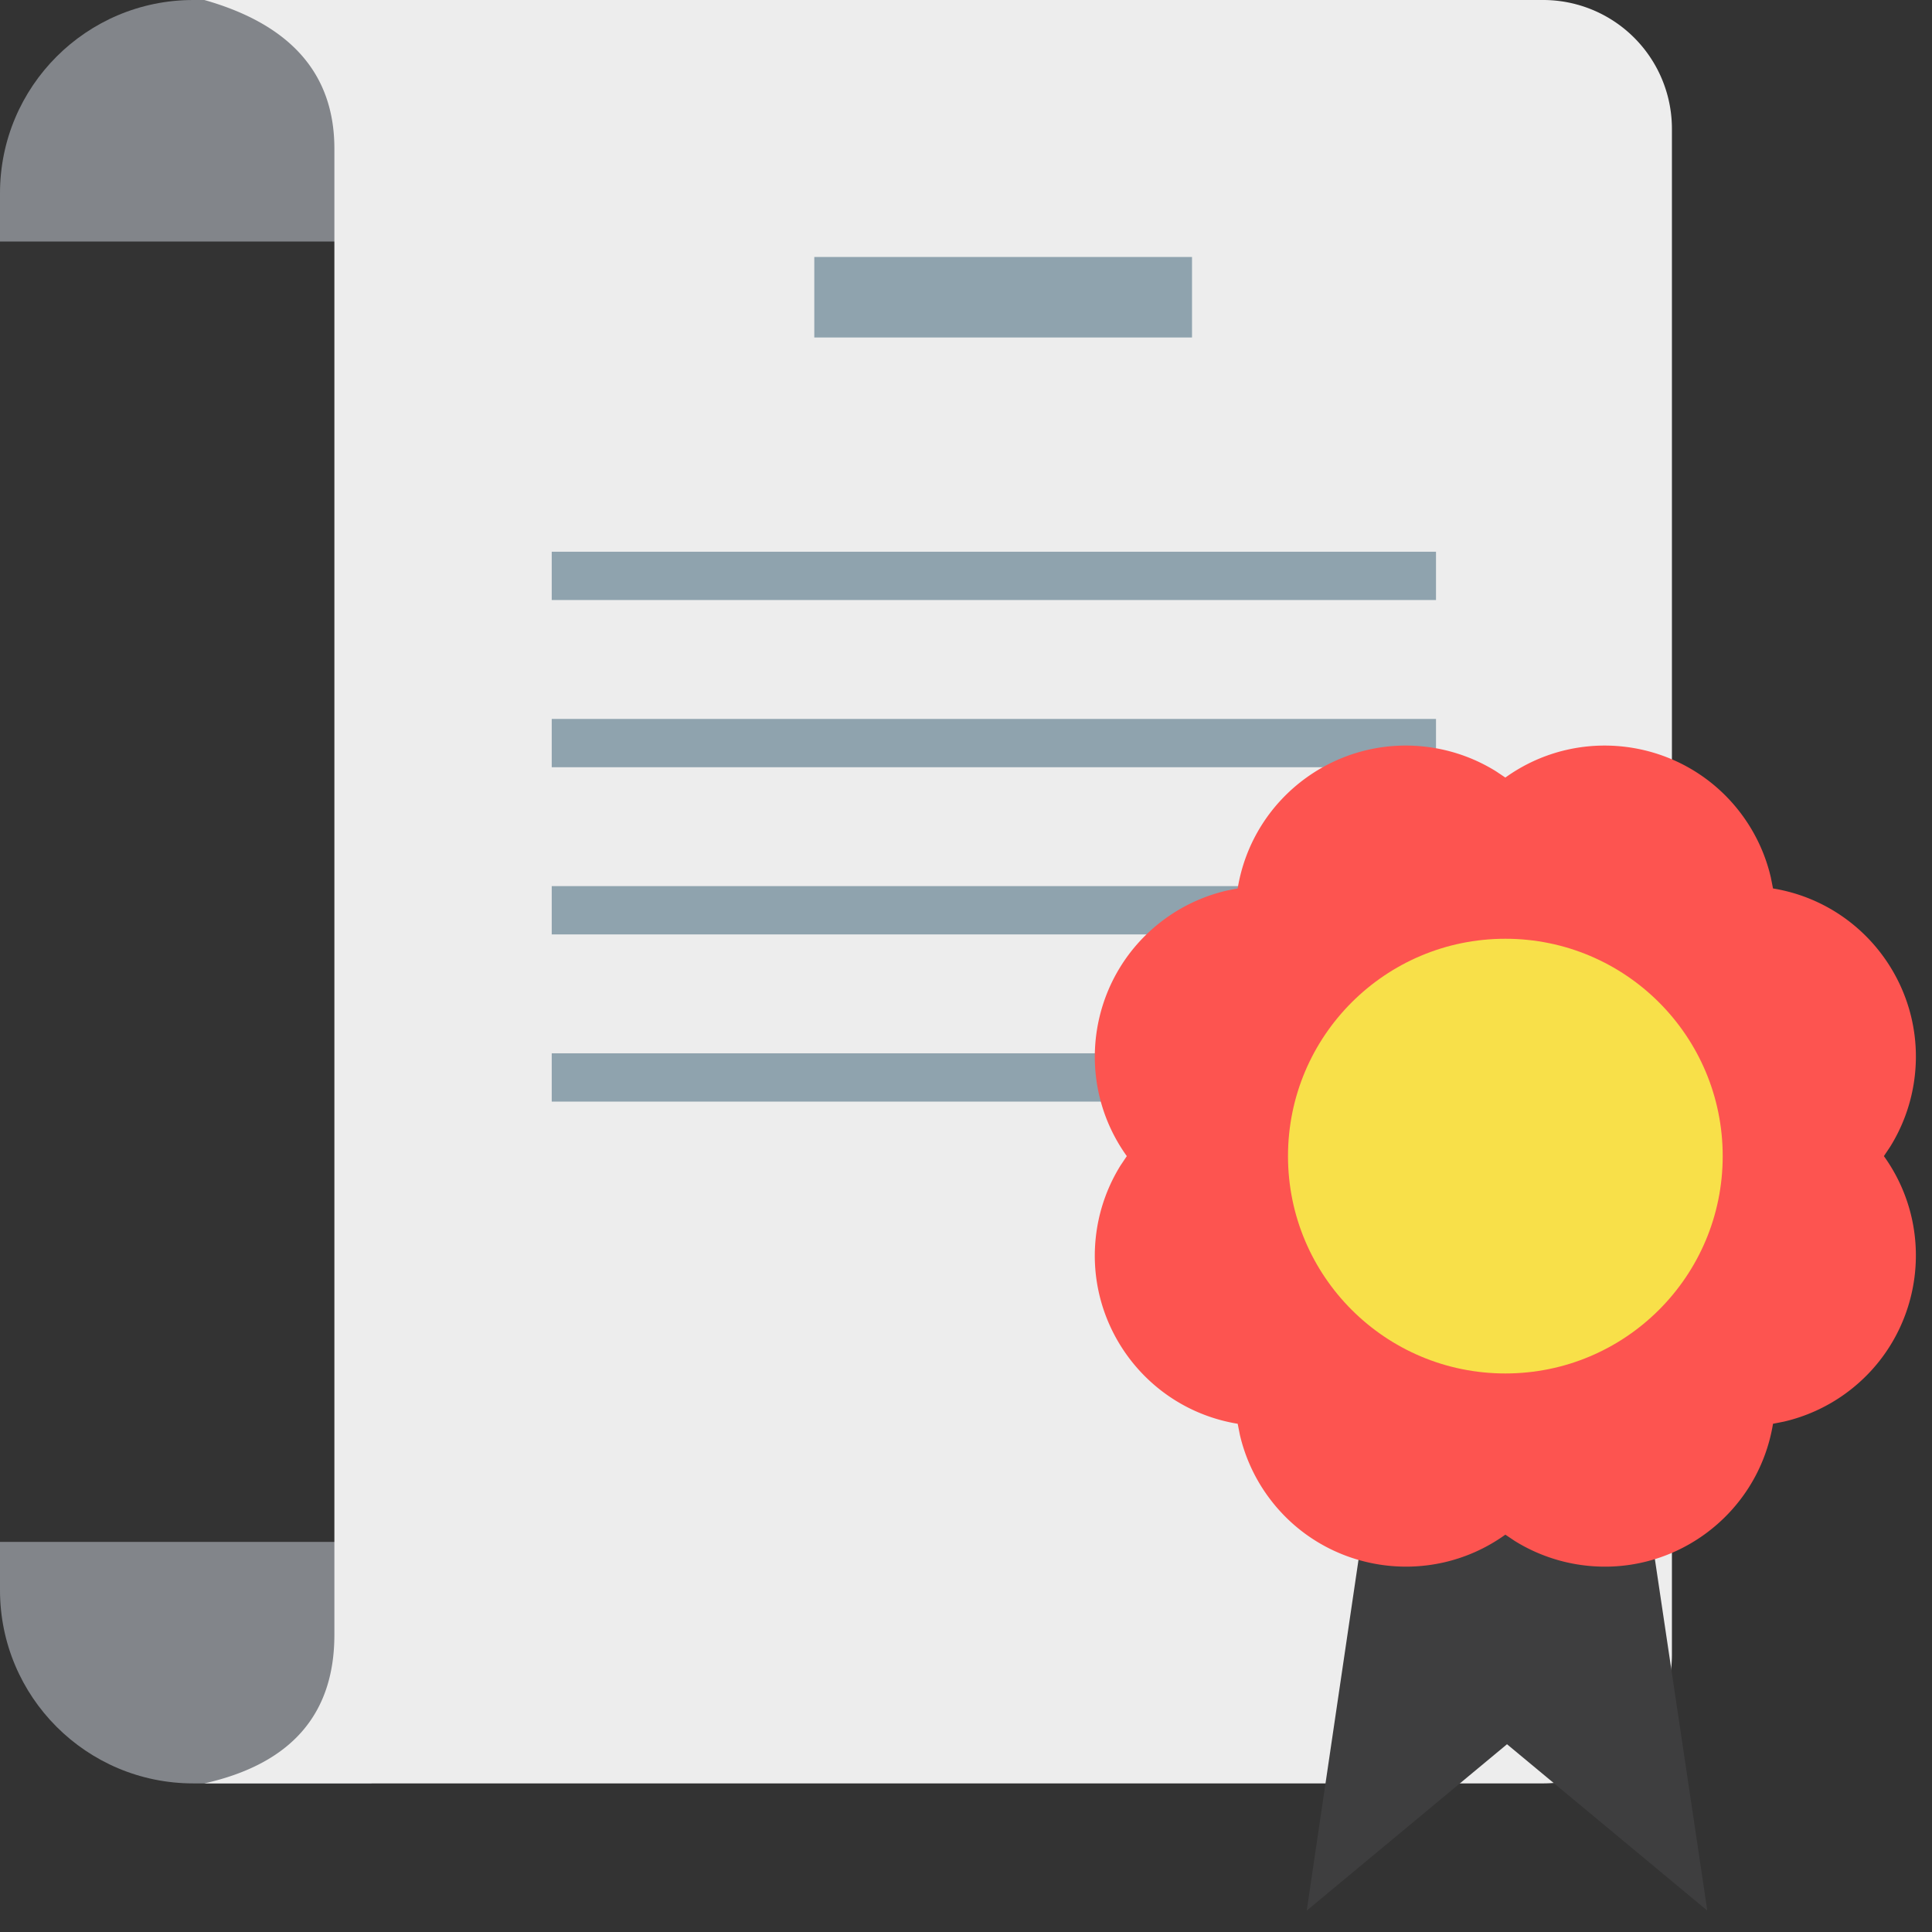
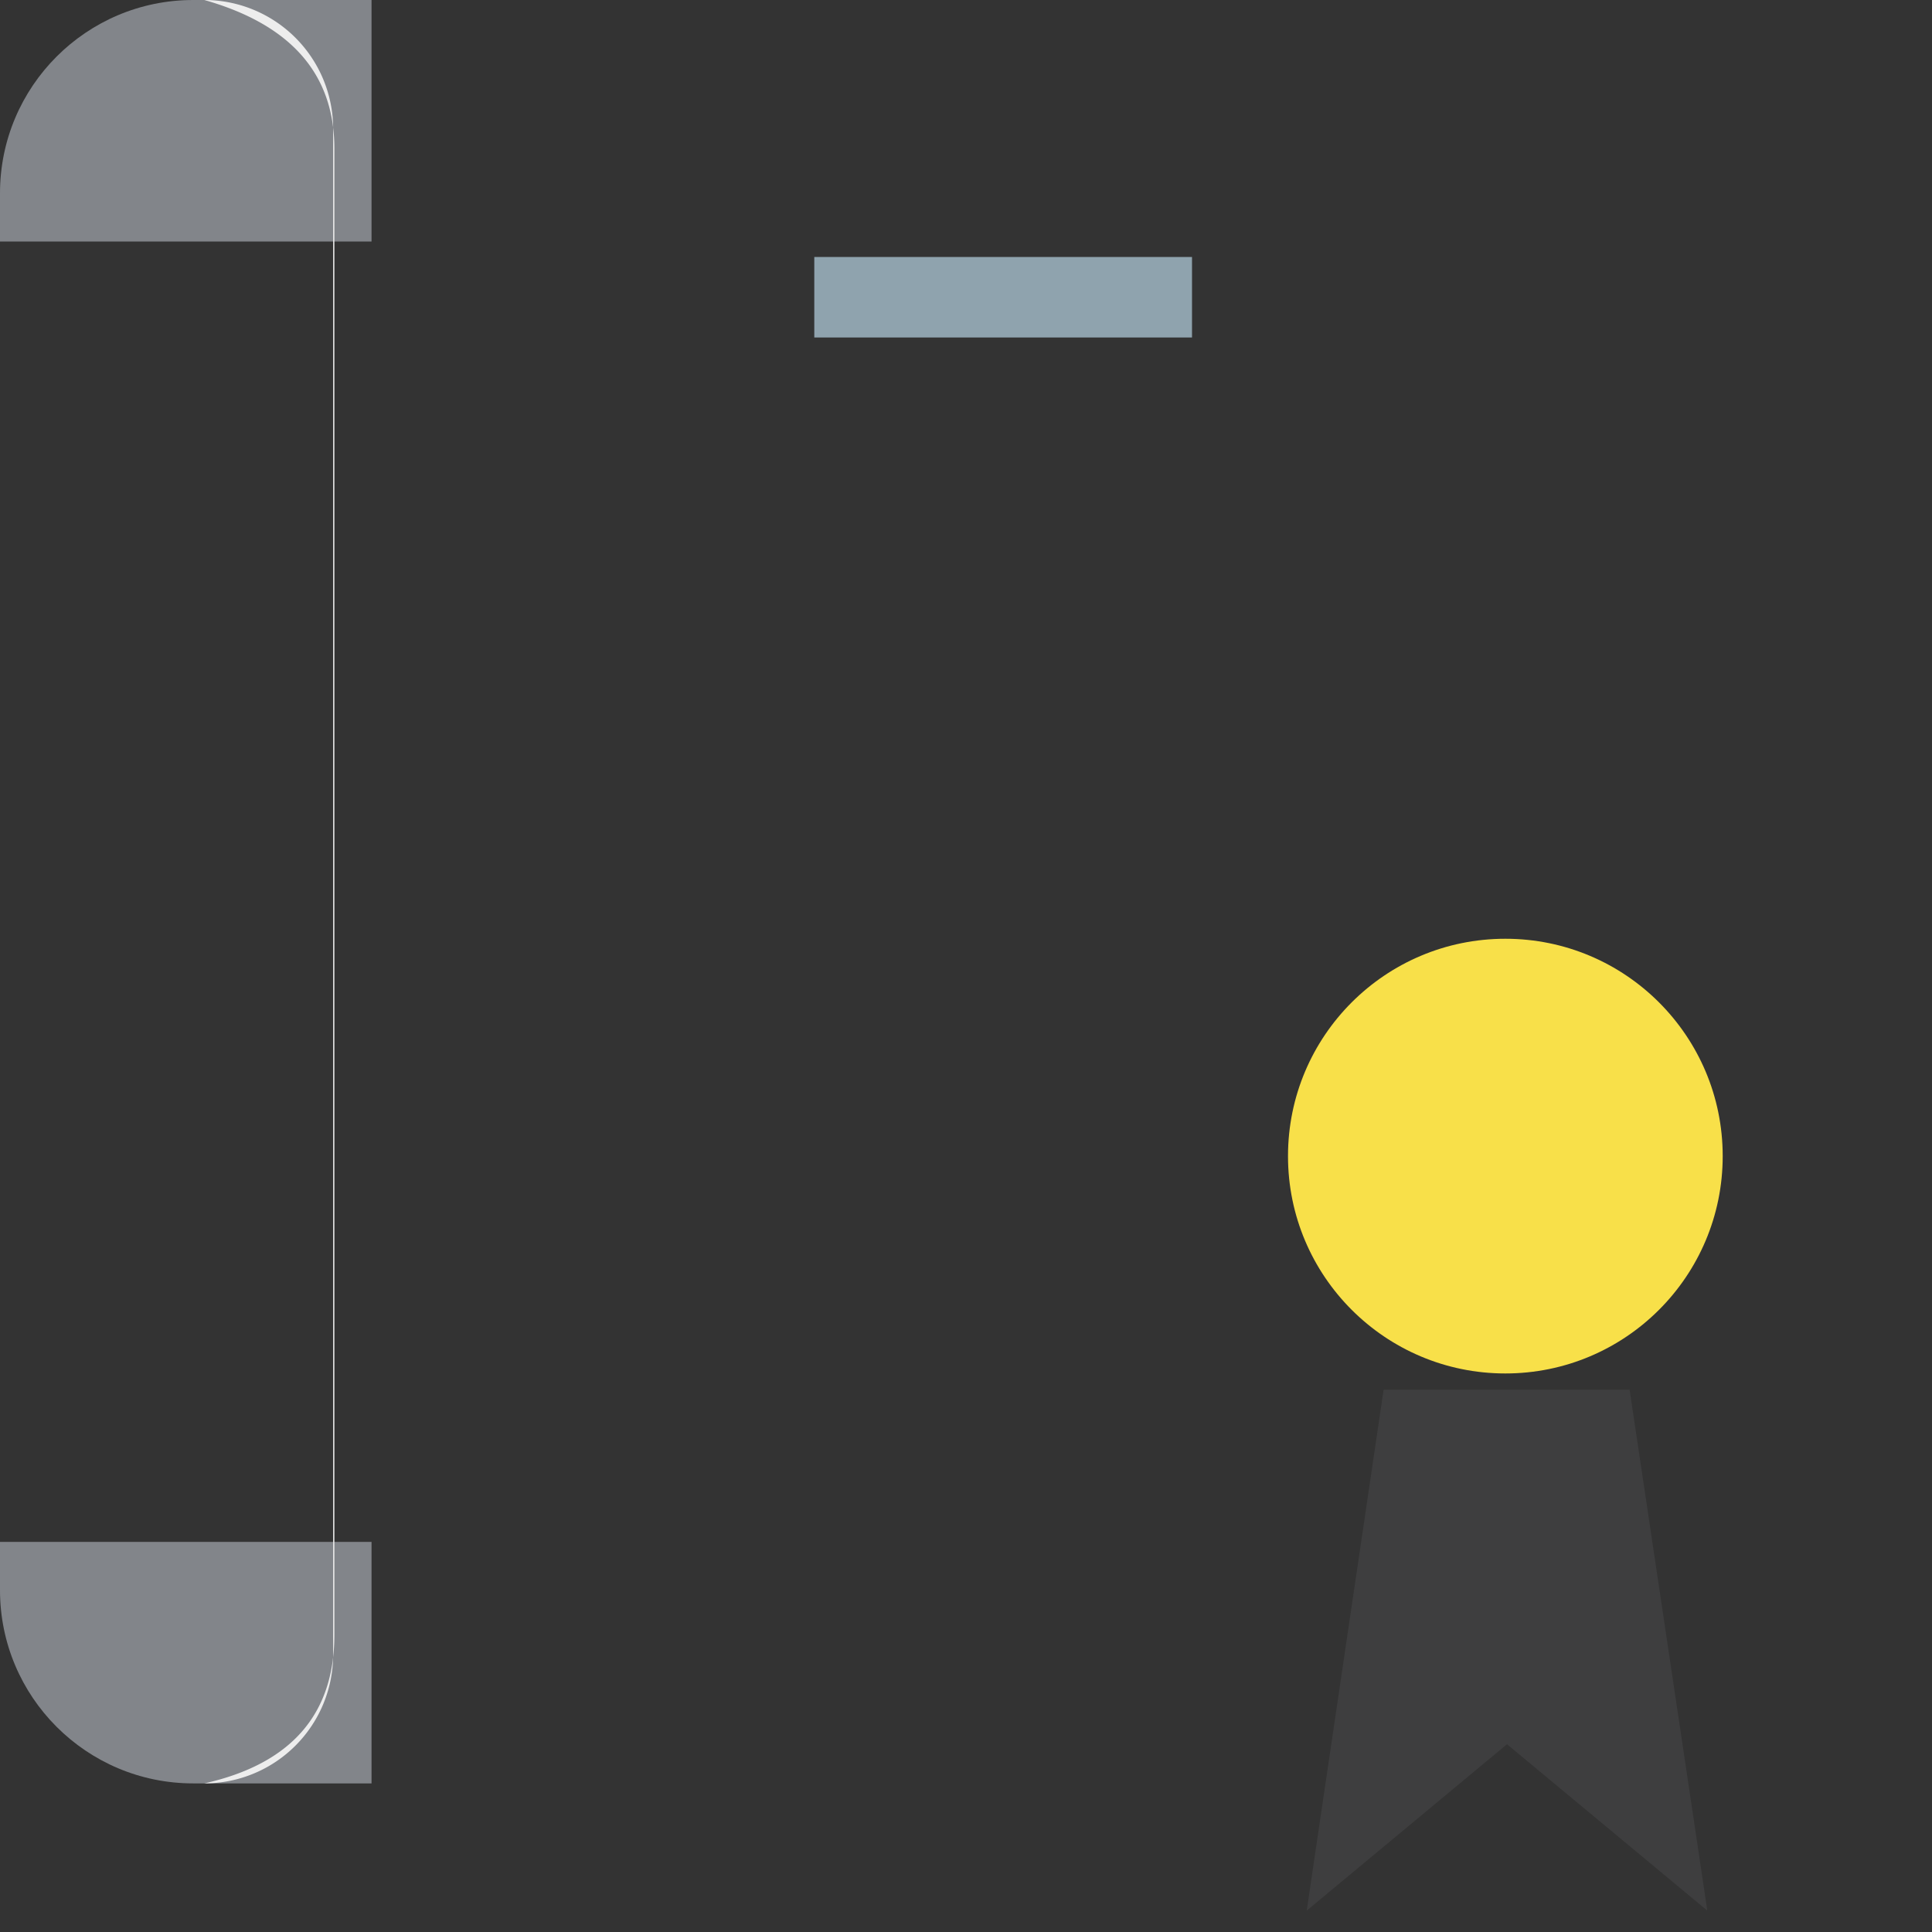
<svg xmlns="http://www.w3.org/2000/svg" width="120" height="120">
  <rect width="100%" height="100%" fill="#333333" stroke="none" />
  <g fill="none" fill-rule="evenodd">
-     <path d="M0 0h120v120H0z" />
    <path d="M12 0h11.077v15H0v-3C0 5.373 5.373 0 12 0zM12 110.77h11.077v-15H0v3c0 6.627 5.373 12 12 12z" fill="#82858A" />
-     <path d="M12.692 0h83.154a8 8 0 0 1 8 8v94.77a8 8 0 0 1-8 8H12.692c5.385-1.21 8.077-4.286 8.077-9.232V9.231c0-4.627-2.692-7.704-8.077-9.231z" fill="#EDEDED" />
+     <path d="M12.692 0a8 8 0 0 1 8 8v94.77a8 8 0 0 1-8 8H12.692c5.385-1.21 8.077-4.286 8.077-9.232V9.231c0-4.627-2.692-7.704-8.077-9.231z" fill="#EDEDED" />
    <path stroke="#8FA3AE" stroke-width="5" stroke-linecap="square" d="M53.077 18.462h18.461" />
-     <path stroke="#8FA3AE" stroke-width="3" stroke-linecap="square" d="M35.769 35.769h51.923M35.769 46.154h51.923M35.769 56.538h51.923M35.769 66.923h51.923" />
    <g transform="translate(68 46.308)">
      <path fill="#3E3E3F" d="m17.939 40.009-4.776 32.355 12.44-10.334 12.441 10.334-4.826-32.355z" />
-       <path d="M25.5 49.012c-4.752 3.41-11.369 2.323-14.78-2.43a10.59 10.59 0 0 1-1.71-3.773l-.135-.684C3.103 41.177-.807 35.73.142 29.957A10.59 10.59 0 0 1 1.6 26.079l.388-.579c-3.41-4.752-2.323-11.369 2.43-14.78A10.59 10.59 0 0 1 8.19 9.01l.684-.135C9.823 3.103 15.27-.807 21.043.142A10.59 10.59 0 0 1 24.921 1.6l.579.388c4.752-3.41 11.369-2.323 14.78 2.43a10.59 10.59 0 0 1 1.71 3.773l.135.684c5.772.948 9.682 6.396 8.733 12.168a10.59 10.59 0 0 1-1.458 3.878l-.388.579c3.41 4.752 2.323 11.369-2.43 14.78a10.59 10.59 0 0 1-3.773 1.71l-.684.135c-.948 5.772-6.396 9.682-12.168 8.733a10.59 10.59 0 0 1-3.878-1.458l-.579-.388z" fill="#FD5450" />
      <circle fill="#F8E049" cx="25.5" cy="25.5" r="13.5" />
    </g>
  </g>
</svg>